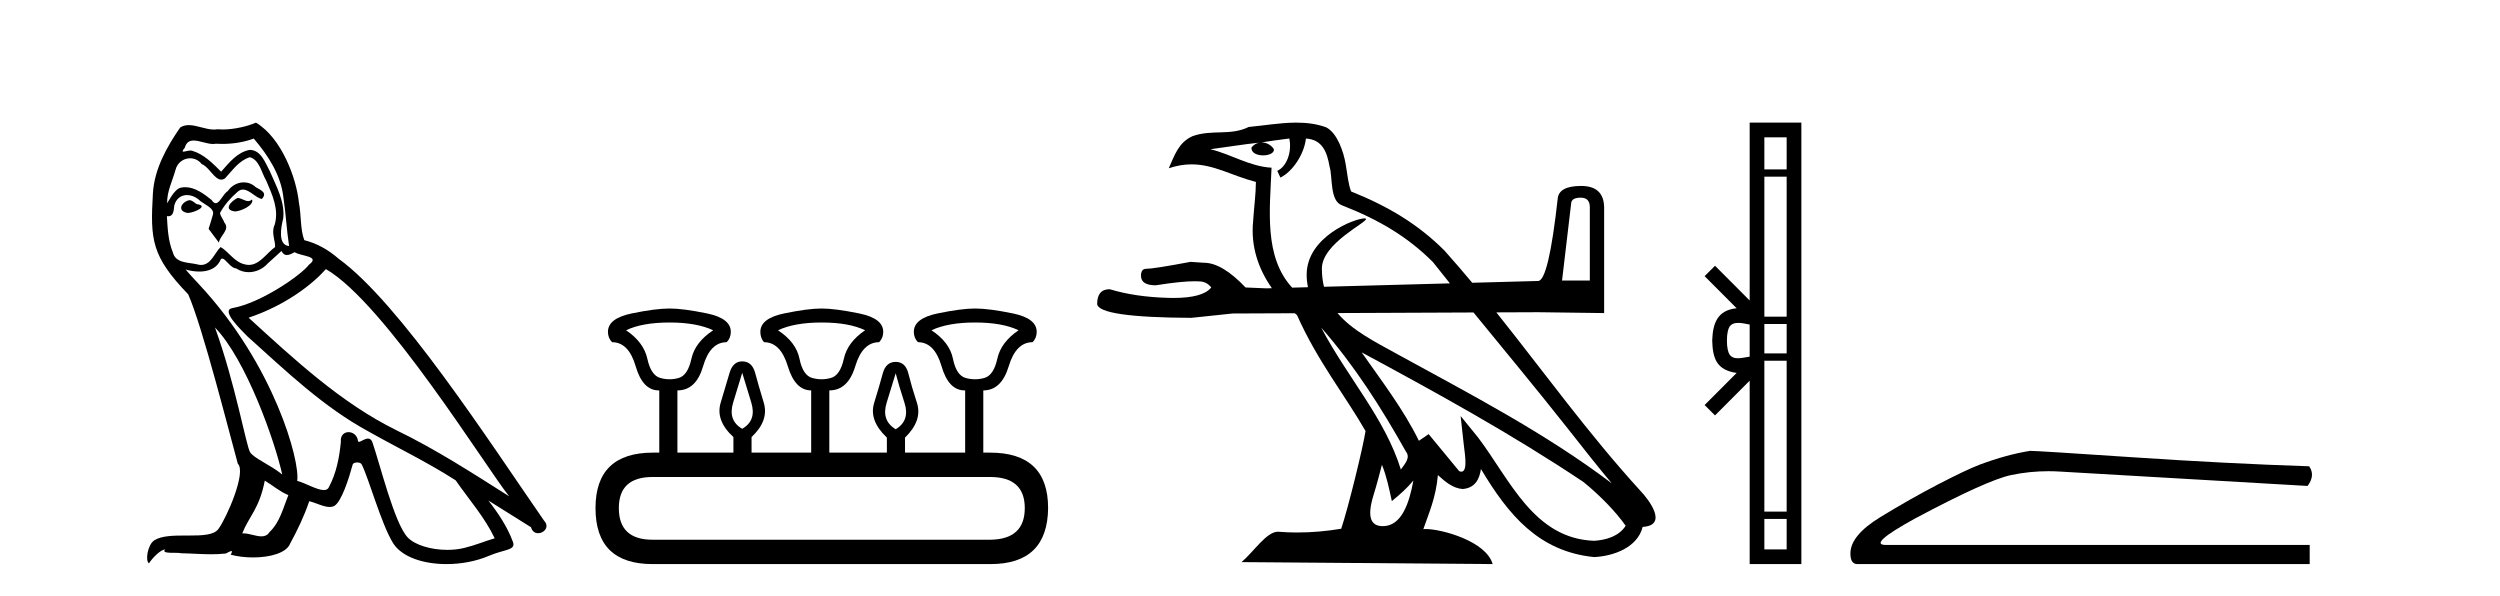
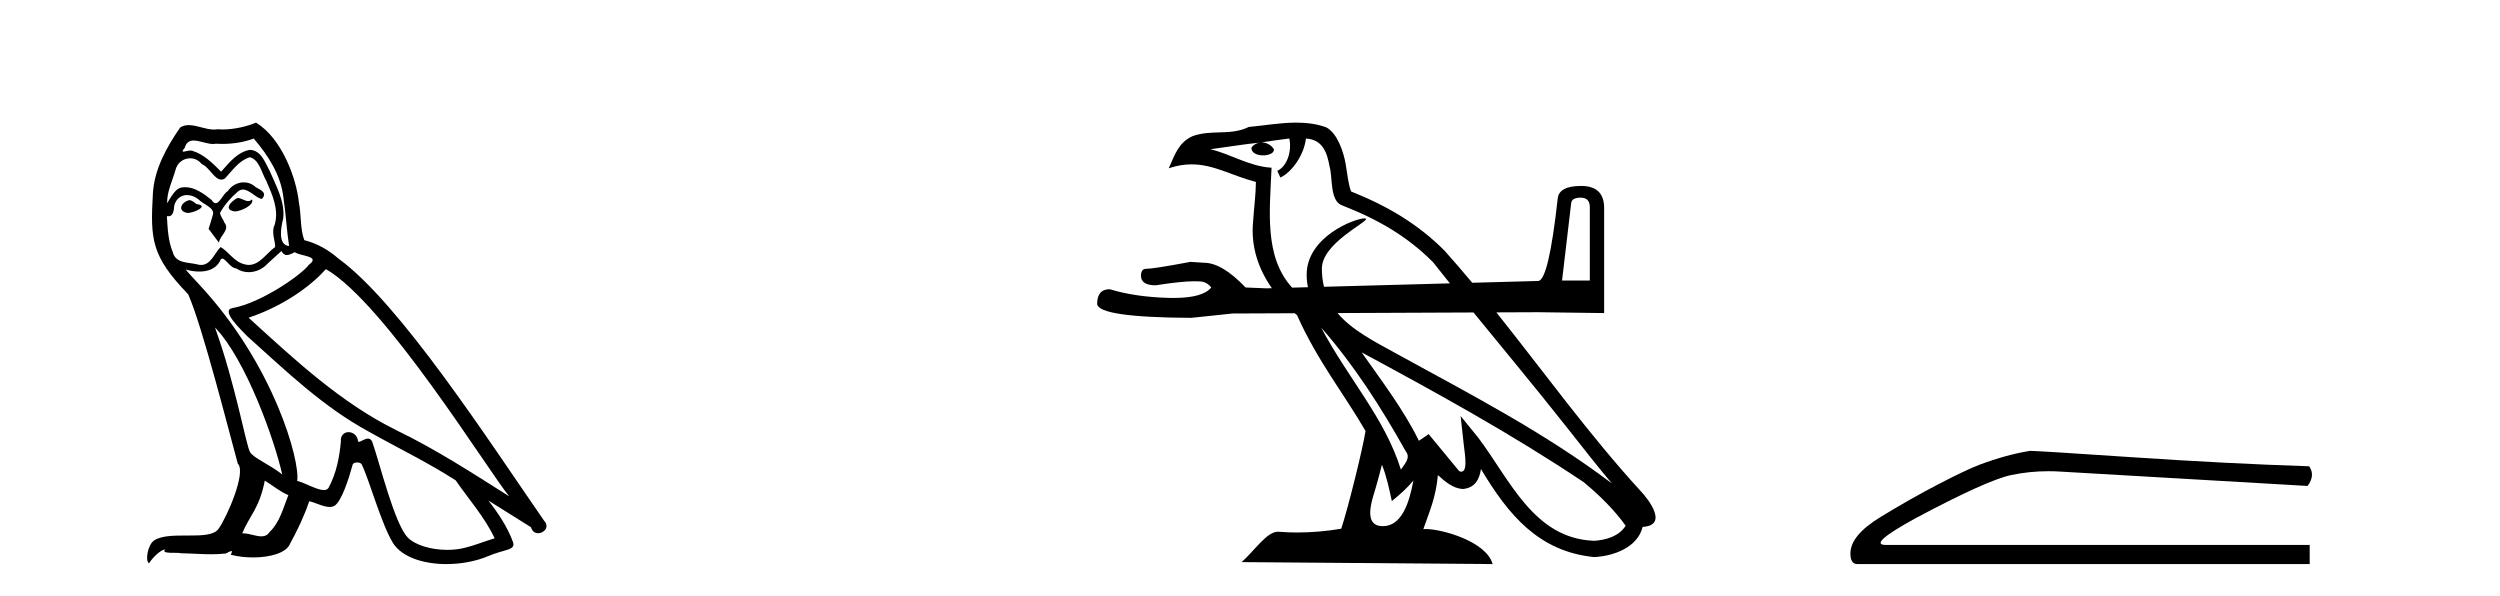
<svg xmlns="http://www.w3.org/2000/svg" width="172.0" height="41.0">
  <path d="M 16.344 13.619 C 15.888 13.839 15.331 14.447 16.175 14.548 C 16.581 14.531 17.509 14.109 17.34 13.721 L 17.34 13.721 C 17.253 13.804 17.164 13.834 17.074 13.834 C 16.835 13.834 16.59 13.619 16.344 13.619 ZM 13.019 13.771 C 12.461 13.906 12.174 14.514 12.884 14.649 C 12.895 14.65 12.907 14.651 12.921 14.651 C 13.329 14.651 14.441 14.156 13.525 14.042 C 13.373 13.94 13.221 13.771 13.019 13.771 ZM 17.458 9.534 C 18.454 10.699 19.332 12.049 19.501 13.603 C 19.67 14.717 19.721 15.831 19.889 16.928 C 19.096 16.861 19.332 15.628 19.484 15.038 C 19.619 13.873 18.995 12.792 18.556 11.762 C 18.252 11.205 17.965 10.328 17.188 10.311 C 16.327 10.463 15.77 11.189 15.213 11.813 C 14.639 11.239 14.031 10.615 13.238 10.378 C 13.197 10.363 13.15 10.357 13.101 10.357 C 12.923 10.357 12.715 10.435 12.619 10.435 C 12.536 10.435 12.538 10.377 12.715 10.159 C 12.822 9.78 13.045 9.668 13.32 9.668 C 13.722 9.668 14.236 9.907 14.669 9.907 C 14.734 9.907 14.798 9.901 14.859 9.889 C 15.001 9.897 15.144 9.901 15.287 9.901 C 16.025 9.901 16.765 9.789 17.458 9.534 ZM 17.188 10.817 C 17.847 10.986 17.999 11.898 18.319 12.438 C 18.725 13.383 19.214 14.413 18.893 15.476 C 18.64 15.983 18.961 16.624 18.927 16.996 C 18.364 17.391 17.87 18.226 17.122 18.226 C 17.041 18.226 16.956 18.216 16.868 18.194 C 16.125 18.042 15.753 17.333 15.179 16.996 C 14.764 17.397 14.518 18.228 13.834 18.228 C 13.74 18.228 13.637 18.212 13.525 18.178 C 12.9 18.042 12.073 18.11 11.888 17.35 C 11.567 16.574 11.533 15.713 11.482 14.869 L 11.482 14.869 C 11.52 14.876 11.554 14.879 11.585 14.879 C 11.927 14.879 11.958 14.483 11.989 14.143 C 12.12 13.649 12.474 13.42 12.867 13.42 C 13.132 13.42 13.415 13.524 13.66 13.721 C 13.947 14.042 14.825 14.295 14.639 14.801 C 14.555 15.105 14.454 15.426 14.352 15.747 L 15.061 16.692 C 15.129 16.202 15.855 15.797 15.433 15.308 C 15.365 15.088 15.112 14.801 15.146 14.632 C 15.45 14.092 15.855 13.619 16.327 13.214 C 16.455 13.09 16.585 13.042 16.714 13.042 C 17.167 13.042 17.622 13.635 18.016 13.687 C 18.404 13.265 17.982 13.096 17.594 12.877 C 17.353 12.65 17.062 12.546 16.772 12.546 C 16.35 12.546 15.929 12.766 15.669 13.147 C 15.348 13.339 15.125 13.98 14.844 13.98 C 14.755 13.98 14.66 13.917 14.555 13.755 C 14.04 13.342 13.422 12.879 12.746 12.879 C 12.647 12.879 12.546 12.889 12.445 12.91 C 11.967 13.009 11.538 13.976 11.501 13.976 C 11.5 13.976 11.5 13.975 11.499 13.974 C 11.482 13.181 11.854 12.472 12.073 11.695 C 12.196 11.185 12.633 10.89 13.079 10.89 C 13.371 10.89 13.666 11.016 13.88 11.29 C 14.382 11.476 14.75 12.359 15.223 12.359 C 15.306 12.359 15.392 12.332 15.483 12.269 C 16.007 11.712 16.429 11.053 17.188 10.817 ZM 14.791 22.533 C 16.935 24.744 18.91 30.349 19.417 32.645 C 18.59 31.97 17.458 31.531 17.205 31.109 C 16.935 30.67 16.192 26.399 14.791 22.533 ZM 22.422 18.515 C 26.473 20.845 33.53 32.307 35.032 34.148 C 32.5 32.544 30.001 30.923 27.284 29.606 C 23.468 27.733 20.21 24.694 17.104 21.858 C 19.67 20.997 21.51 19.545 22.422 18.515 ZM 18.218 33.067 C 18.758 33.388 19.248 33.827 19.839 34.063 C 19.484 34.941 19.265 35.92 18.539 36.612 C 18.403 36.832 18.208 36.901 17.986 36.901 C 17.602 36.901 17.135 36.694 16.745 36.694 C 16.718 36.694 16.691 36.695 16.665 36.697 C 17.138 35.515 17.847 34.992 18.218 33.067 ZM 19.366 17.266 C 19.468 17.478 19.599 17.547 19.737 17.547 C 19.919 17.547 20.115 17.427 20.278 17.35 C 20.683 17.637 22.084 17.604 21.257 18.211 C 20.733 18.92 17.937 20.854 15.994 21.195 C 15.155 21.342 16.564 22.668 17.02 23.141 C 19.653 25.504 22.236 28.003 25.393 29.708 C 27.368 30.822 29.444 31.818 31.352 33.05 C 32.264 34.367 33.344 35.582 34.036 37.034 C 33.344 37.237 32.669 37.524 31.96 37.693 C 31.586 37.787 31.18 37.831 30.774 37.831 C 29.659 37.831 28.538 37.499 28.043 36.967 C 27.132 36.005 26.136 31.902 25.612 30.4 C 25.538 30.231 25.432 30.174 25.318 30.174 C 25.09 30.174 24.825 30.397 24.695 30.397 C 24.668 30.397 24.647 30.388 24.633 30.366 C 24.599 29.95 24.28 29.731 23.981 29.731 C 23.685 29.731 23.409 29.946 23.451 30.4 C 23.35 31.463 23.148 32.527 22.641 33.489 C 22.579 33.653 22.449 33.716 22.279 33.716 C 21.799 33.716 20.994 33.221 20.446 33.084 C 20.666 31.784 18.893 25.133 13.694 19.562 C 13.512 19.365 12.72 18.53 12.789 18.53 C 12.797 18.53 12.817 18.541 12.85 18.566 C 13.116 18.635 13.416 18.683 13.712 18.683 C 14.282 18.683 14.84 18.508 15.129 17.975 C 15.173 17.843 15.228 17.792 15.292 17.792 C 15.523 17.792 15.873 18.464 16.243 18.464 C 16.511 18.643 16.811 18.726 17.11 18.726 C 17.6 18.726 18.085 18.504 18.421 18.127 C 18.741 17.84 19.045 17.553 19.366 17.266 ZM 17.61 8.437 C 17.08 8.673 16.151 8.908 15.317 8.908 C 15.195 8.908 15.076 8.903 14.96 8.893 C 14.881 8.907 14.801 8.913 14.719 8.913 C 14.151 8.913 13.539 8.608 12.99 8.608 C 12.78 8.608 12.58 8.652 12.394 8.774 C 11.465 10.125 10.621 11.627 10.52 13.299 C 10.334 16.506 10.419 17.62 12.951 20.254 C 13.947 22.516 15.804 29.893 16.361 31.902 C 16.969 32.476 15.601 35.616 15.027 36.393 C 14.715 36.823 13.892 36.844 13.008 36.844 C 12.912 36.844 12.815 36.844 12.718 36.844 C 11.923 36.844 11.118 36.861 10.621 37.169 C 10.149 37.473 9.98 38.604 10.25 38.756 C 10.503 38.368 11.01 37.845 11.364 37.794 L 11.364 37.794 C 11.027 38.148 12.208 37.98 12.461 38.064 C 13.144 38.075 13.835 38.133 14.528 38.133 C 14.863 38.133 15.198 38.119 15.534 38.081 C 15.686 38.014 15.849 37.911 15.92 37.911 C 15.975 37.911 15.975 37.973 15.872 38.165 C 16.349 38.29 16.886 38.352 17.411 38.352 C 18.592 38.352 19.711 38.037 19.957 37.406 C 20.463 36.477 20.936 35.498 21.274 34.485 C 21.705 34.577 22.247 34.88 22.681 34.88 C 22.808 34.88 22.926 34.854 23.029 34.789 C 23.502 34.468 23.992 32.966 24.262 31.97 C 24.288 31.866 24.428 31.816 24.57 31.816 C 24.707 31.816 24.845 31.862 24.886 31.953 C 25.393 32.966 26.237 36.072 27.047 37.372 C 27.658 38.335 29.141 38.809 30.717 38.809 C 31.71 38.809 32.74 38.622 33.614 38.25 C 34.711 37.777 35.522 37.878 35.285 37.271 C 34.914 36.258 34.273 35.295 33.597 34.435 L 33.597 34.435 C 34.576 35.042 35.556 35.667 36.535 36.275 C 36.615 36.569 36.818 36.686 37.026 36.686 C 37.425 36.686 37.841 36.252 37.429 35.819 C 33.597 30.282 27.503 20.845 23.283 17.789 C 22.607 17.198 21.814 16.743 20.936 16.523 C 20.649 15.78 20.733 14.784 20.565 13.94 C 20.396 12.269 19.383 9.5 17.61 8.437 Z" style="fill:#000000;stroke:none" />
-   <path d="M 46.071 22.188 Q 47.926 22.188 49.068 22.723 Q 47.819 23.543 47.569 24.684 Q 47.32 25.826 46.696 26.004 Q 46.383 26.093 46.067 26.093 Q 45.75 26.093 45.429 26.004 Q 44.787 25.826 44.538 24.684 Q 44.288 23.543 43.075 22.723 Q 44.181 22.188 46.071 22.188 ZM 56.522 22.188 Q 58.413 22.188 59.519 22.723 Q 58.306 23.543 58.056 24.684 Q 57.806 25.826 57.164 26.004 Q 56.843 26.093 56.522 26.093 Q 56.201 26.093 55.88 26.004 Q 55.238 25.826 55.006 24.684 Q 54.775 23.543 53.526 22.723 Q 54.668 22.188 56.522 22.188 ZM 67.08 22.188 Q 68.971 22.188 70.077 22.723 Q 68.864 23.543 68.614 24.684 Q 68.364 25.826 67.722 26.004 Q 67.401 26.093 67.08 26.093 Q 66.759 26.093 66.438 26.004 Q 65.796 25.826 65.564 24.684 Q 65.333 23.543 64.084 22.723 Q 65.226 22.188 67.08 22.188 ZM 51.065 25.648 Q 51.315 26.468 51.689 27.698 Q 52.064 28.929 51.065 29.5 Q 50.066 28.929 50.441 27.698 Q 50.815 26.468 51.065 25.648 ZM 61.623 25.683 Q 61.837 26.504 62.229 27.716 Q 62.622 28.929 61.623 29.535 Q 60.624 28.929 60.999 27.716 Q 61.373 26.504 61.623 25.683 ZM 68.115 32.817 Q 70.505 32.817 70.505 34.957 Q 70.505 37.097 68.15 37.133 L 44.894 37.133 Q 42.576 37.133 42.576 34.957 Q 42.576 32.817 44.894 32.817 ZM 46.071 21.225 Q 45.108 21.225 43.468 21.563 Q 41.827 21.902 41.827 22.83 Q 41.827 23.258 42.112 23.543 Q 43.254 23.543 43.735 25.202 Q 44.217 26.86 45.322 26.86 L 45.358 26.86 L 45.358 31.141 L 44.93 31.141 Q 40.971 31.141 40.971 34.957 Q 40.971 38.809 44.894 38.809 L 68.15 38.809 Q 72.074 38.809 72.11 34.957 Q 72.11 31.141 68.115 31.141 L 67.651 31.141 L 67.651 26.86 Q 68.899 26.86 69.399 25.202 Q 69.898 23.543 71.04 23.543 Q 71.325 23.258 71.325 22.83 Q 71.325 21.902 69.684 21.563 Q 68.043 21.225 67.08 21.225 Q 66.153 21.225 64.512 21.563 Q 62.871 21.902 62.871 22.83 Q 62.871 23.258 63.157 23.543 Q 64.298 23.543 64.78 25.202 Q 65.261 26.86 66.367 26.86 L 66.403 26.86 L 66.403 31.141 L 62.265 31.141 L 62.265 30.106 Q 63.478 28.929 63.085 27.716 Q 62.693 26.504 62.497 25.701 Q 62.301 24.898 61.623 24.898 Q 60.945 24.898 60.731 25.701 Q 60.517 26.504 60.143 27.716 Q 59.768 28.929 61.017 30.106 L 61.017 31.141 L 57.057 31.141 L 57.057 26.86 Q 58.341 26.86 58.841 25.202 Q 59.34 23.543 60.482 23.543 Q 60.767 23.258 60.767 22.83 Q 60.767 21.902 59.108 21.563 Q 57.45 21.225 56.522 21.225 Q 55.595 21.225 53.954 21.563 Q 52.313 21.902 52.313 22.83 Q 52.313 23.258 52.563 23.543 Q 53.704 23.543 54.204 25.202 Q 54.703 26.86 55.809 26.86 L 55.809 31.141 L 51.707 31.141 L 51.707 30.07 Q 52.92 28.929 52.545 27.698 Q 52.171 26.468 51.957 25.665 Q 51.743 24.863 51.065 24.863 Q 50.423 24.863 50.191 25.665 Q 49.959 26.468 49.585 27.698 Q 49.21 28.929 50.459 30.07 L 50.459 31.141 L 46.606 31.141 L 46.606 26.86 Q 47.89 26.86 48.372 25.202 Q 48.854 23.543 49.995 23.543 Q 50.28 23.258 50.28 22.83 Q 50.28 21.902 48.64 21.563 Q 46.999 21.225 46.071 21.225 Z" style="fill:#000000;stroke:none" />
  <path d="M 108.753 13.599 C 109.171 13.599 109.38 13.818 109.38 14.256 L 109.38 19.3 L 107.469 19.3 L 108.096 13.987 C 108.116 13.728 108.335 13.599 108.753 13.599 ZM 88.705 9.529 C 88.894 10.421 88.546 11.451 87.877 11.755 L 88.091 12.217 C 88.926 11.815 89.729 10.612 89.848 9.532 C 90.989 9.6 91.301 10.47 91.479 11.479 C 91.693 12.168 91.476 13.841 92.339 14.13 C 94.888 15.129 96.837 16.285 98.586 18.031 C 98.973 18.521 99.363 19.009 99.753 19.495 L 91.09 19.73 C 90.996 19.349 90.945 18.933 90.945 18.477 C 90.945 16.738 94.111 15.281 93.98 15.055 C 93.969 15.035 93.932 15.025 93.874 15.025 C 93.225 15.025 89.898 16.274 89.898 18.907 C 89.898 19.2 89.93 19.484 89.988 19.76 L 88.9 19.79 C 86.946 17.66 87.366 14.437 87.483 11.538 C 85.967 11.453 84.718 10.616 83.278 10.267 C 84.395 10.121 85.508 9.932 86.628 9.815 L 86.628 9.815 C 86.418 9.858 86.226 9.981 86.098 10.154 C 86.08 10.526 86.495 10.69 86.901 10.69 C 87.296 10.69 87.682 10.534 87.644 10.264 C 87.466 9.982 87.14 9.799 86.806 9.799 C 86.796 9.799 86.787 9.799 86.777 9.799 C 87.334 9.718 88.075 9.599 88.705 9.529 ZM 90.898 22.54 C 93.165 25.118 95.042 28.06 96.715 31.048 C 97.066 31.486 96.67 31.888 96.38 32.305 C 95.278 28.763 92.742 26.029 90.898 22.54 ZM 101.377 21.498 C 103.515 24.119 105.679 26.718 107.777 29.376 C 108.95 30.865 110.022 32.228 110.893 33.257 C 106.309 29.789 101.187 27.136 96.163 24.38 C 94.565 23.501 93.012 22.718 92.021 21.539 L 101.377 21.498 ZM 95.077 31.976 C 95.404 32.78 95.574 33.632 95.759 34.476 C 96.29 34.04 96.805 33.593 97.241 33.06 L 97.241 33.06 C 96.957 34.623 96.427 36.199 95.141 36.199 C 94.363 36.199 94.003 35.667 94.502 34.054 C 94.737 33.293 94.924 32.566 95.077 31.976 ZM 93.68 24.242 C 98.883 27.047 104.035 29.879 108.955 33.171 C 110.114 34.122 111.146 35.181 111.846 36.172 C 111.382 36.901 110.499 37.152 109.683 37.207 C 105.518 37.06 103.888 32.996 101.688 30.093 L 100.491 28.622 L 100.698 30.506 C 100.712 30.846 101.055 32.452 100.544 32.452 C 100.5 32.452 100.45 32.44 100.393 32.415 L 98.289 29.865 C 98.064 30.015 97.852 30.186 97.619 30.325 C 96.575 28.186 95.047 26.196 93.68 24.242 ZM 89.191 8.437 C 89.165 8.437 89.139 8.437 89.114 8.437 C 88.045 8.446 86.952 8.638 85.914 8.735 C 84.648 9.361 83.365 8.884 82.036 9.373 C 81.077 9.808 80.808 10.692 80.411 11.576 C 80.976 11.386 81.491 11.308 81.976 11.308 C 83.524 11.308 84.77 12.097 86.406 12.517 C 86.403 13.348 86.274 14.291 86.213 15.241 C 86.046 16.939 86.572 18.5 87.505 19.827 L 87.127 19.838 L 85.694 19.778 C 84.619 18.644 83.664 18.077 82.828 18.077 C 82.53 18.057 82.221 18.037 81.902 18.017 C 80.211 18.335 79.196 18.494 78.858 18.494 C 78.619 18.494 78.5 18.654 78.5 18.972 C 78.5 19.41 78.838 19.629 79.515 19.629 C 80.676 19.444 81.567 19.351 82.188 19.351 C 82.301 19.351 82.405 19.354 82.5 19.36 C 82.838 19.36 83.116 19.5 83.335 19.778 C 82.947 20.259 82.079 20.499 80.73 20.499 C 80.626 20.499 80.52 20.497 80.41 20.494 C 78.878 20.455 77.524 20.256 76.35 19.898 C 75.773 19.898 75.484 20.236 75.484 20.913 C 75.544 21.529 77.704 21.848 81.962 21.868 L 84.798 21.569 L 89.08 21.551 C 89.132 21.596 89.185 21.641 89.238 21.685 C 90.626 24.814 92.547 27.214 93.949 29.655 C 93.782 30.752 92.773 34.89 92.276 36.376 C 91.303 36.542 90.263 36.636 89.241 36.636 C 88.829 36.636 88.419 36.62 88.018 36.588 C 87.987 36.584 87.955 36.582 87.924 36.582 C 87.136 36.582 86.269 37.945 85.419 38.673 L 102.694 38.809 C 102.253 37.233 99.184 36.397 98.093 36.397 C 98.03 36.397 97.974 36.399 97.925 36.405 C 98.31 35.29 98.79 34.243 98.927 32.686 C 99.409 33.123 99.95 33.595 100.625 33.644 C 101.45 33.582 101.785 33.011 101.889 32.267 C 103.758 35.396 105.849 37.951 109.683 38.327 C 111.008 38.261 112.659 37.675 113.016 36.25 C 114.774 36.149 113.485 34.416 112.833 33.737 C 109.299 29.866 106.221 25.59 102.949 21.492 L 105.827 21.48 L 110.365 21.54 L 110.365 14.256 C 110.345 13.281 109.818 12.793 108.783 12.793 C 107.768 12.793 107.23 13.082 107.171 13.659 C 106.753 17.42 106.305 19.311 105.827 19.331 L 101.289 19.454 C 100.664 18.704 100.028 17.965 99.378 17.238 C 97.558 15.421 95.503 14.192 92.958 13.173 C 92.768 12.702 92.706 12.032 92.583 11.295 C 92.449 10.49 92.025 9.174 91.25 8.764 C 90.59 8.519 89.896 8.437 89.191 8.437 Z" style="fill:#000000;stroke:none" />
-   <path d="M 118.812 23.433 C 118.812 22.941 118.895 22.644 118.982 22.49 C 119.268 22.044 119.95 22.257 120.377 22.329 L 120.377 24.537 C 119.941 24.59 119.275 24.831 118.982 24.375 C 118.895 24.221 118.812 23.925 118.812 23.433 ZM 121.388 35.703 L 122.922 35.703 L 122.922 37.798 L 121.388 37.798 ZM 121.388 24.817 L 122.922 24.817 L 122.922 35.198 L 121.388 35.198 ZM 121.388 22.293 L 122.922 22.293 L 122.922 24.313 L 121.388 24.313 ZM 121.388 12.157 L 122.922 12.157 L 122.922 21.789 L 121.388 21.789 ZM 121.388 9.448 L 122.922 9.448 L 122.922 11.653 L 121.388 11.653 ZM 117.277 27.867 L 117.993 28.581 L 120.377 26.191 L 120.377 38.809 L 123.934 38.809 L 123.934 8.437 L 120.377 8.437 L 120.377 20.674 L 117.993 18.284 L 117.277 18.999 L 119.481 21.208 C 118.145 21.341 117.839 22.256 117.8 23.433 C 117.834 24.69 118.118 25.462 119.481 25.658 L 117.277 27.867 Z" style="fill:#000000;stroke:none" />
  <path d="M 139.67 31.019 Q 138.061 31.275 136.196 31.97 Q 135.245 32.336 133.343 33.323 Q 131.441 34.311 129.375 35.573 Q 127.308 36.834 127.308 38.078 Q 127.308 38.809 127.784 38.809 L 158.907 38.809 L 158.907 37.493 L 129.759 37.493 Q 128.442 37.493 131.77 35.664 Q 136.708 33.031 138.372 32.683 Q 139.636 32.419 140.933 32.419 Q 141.342 32.419 141.755 32.446 L 158.761 33.433 Q 159.309 32.702 158.87 32.08 Q 153.238 31.897 146.71 31.458 Q 140.182 31.019 139.67 31.019 Z" style="fill:#000000;stroke:none" />
</svg>